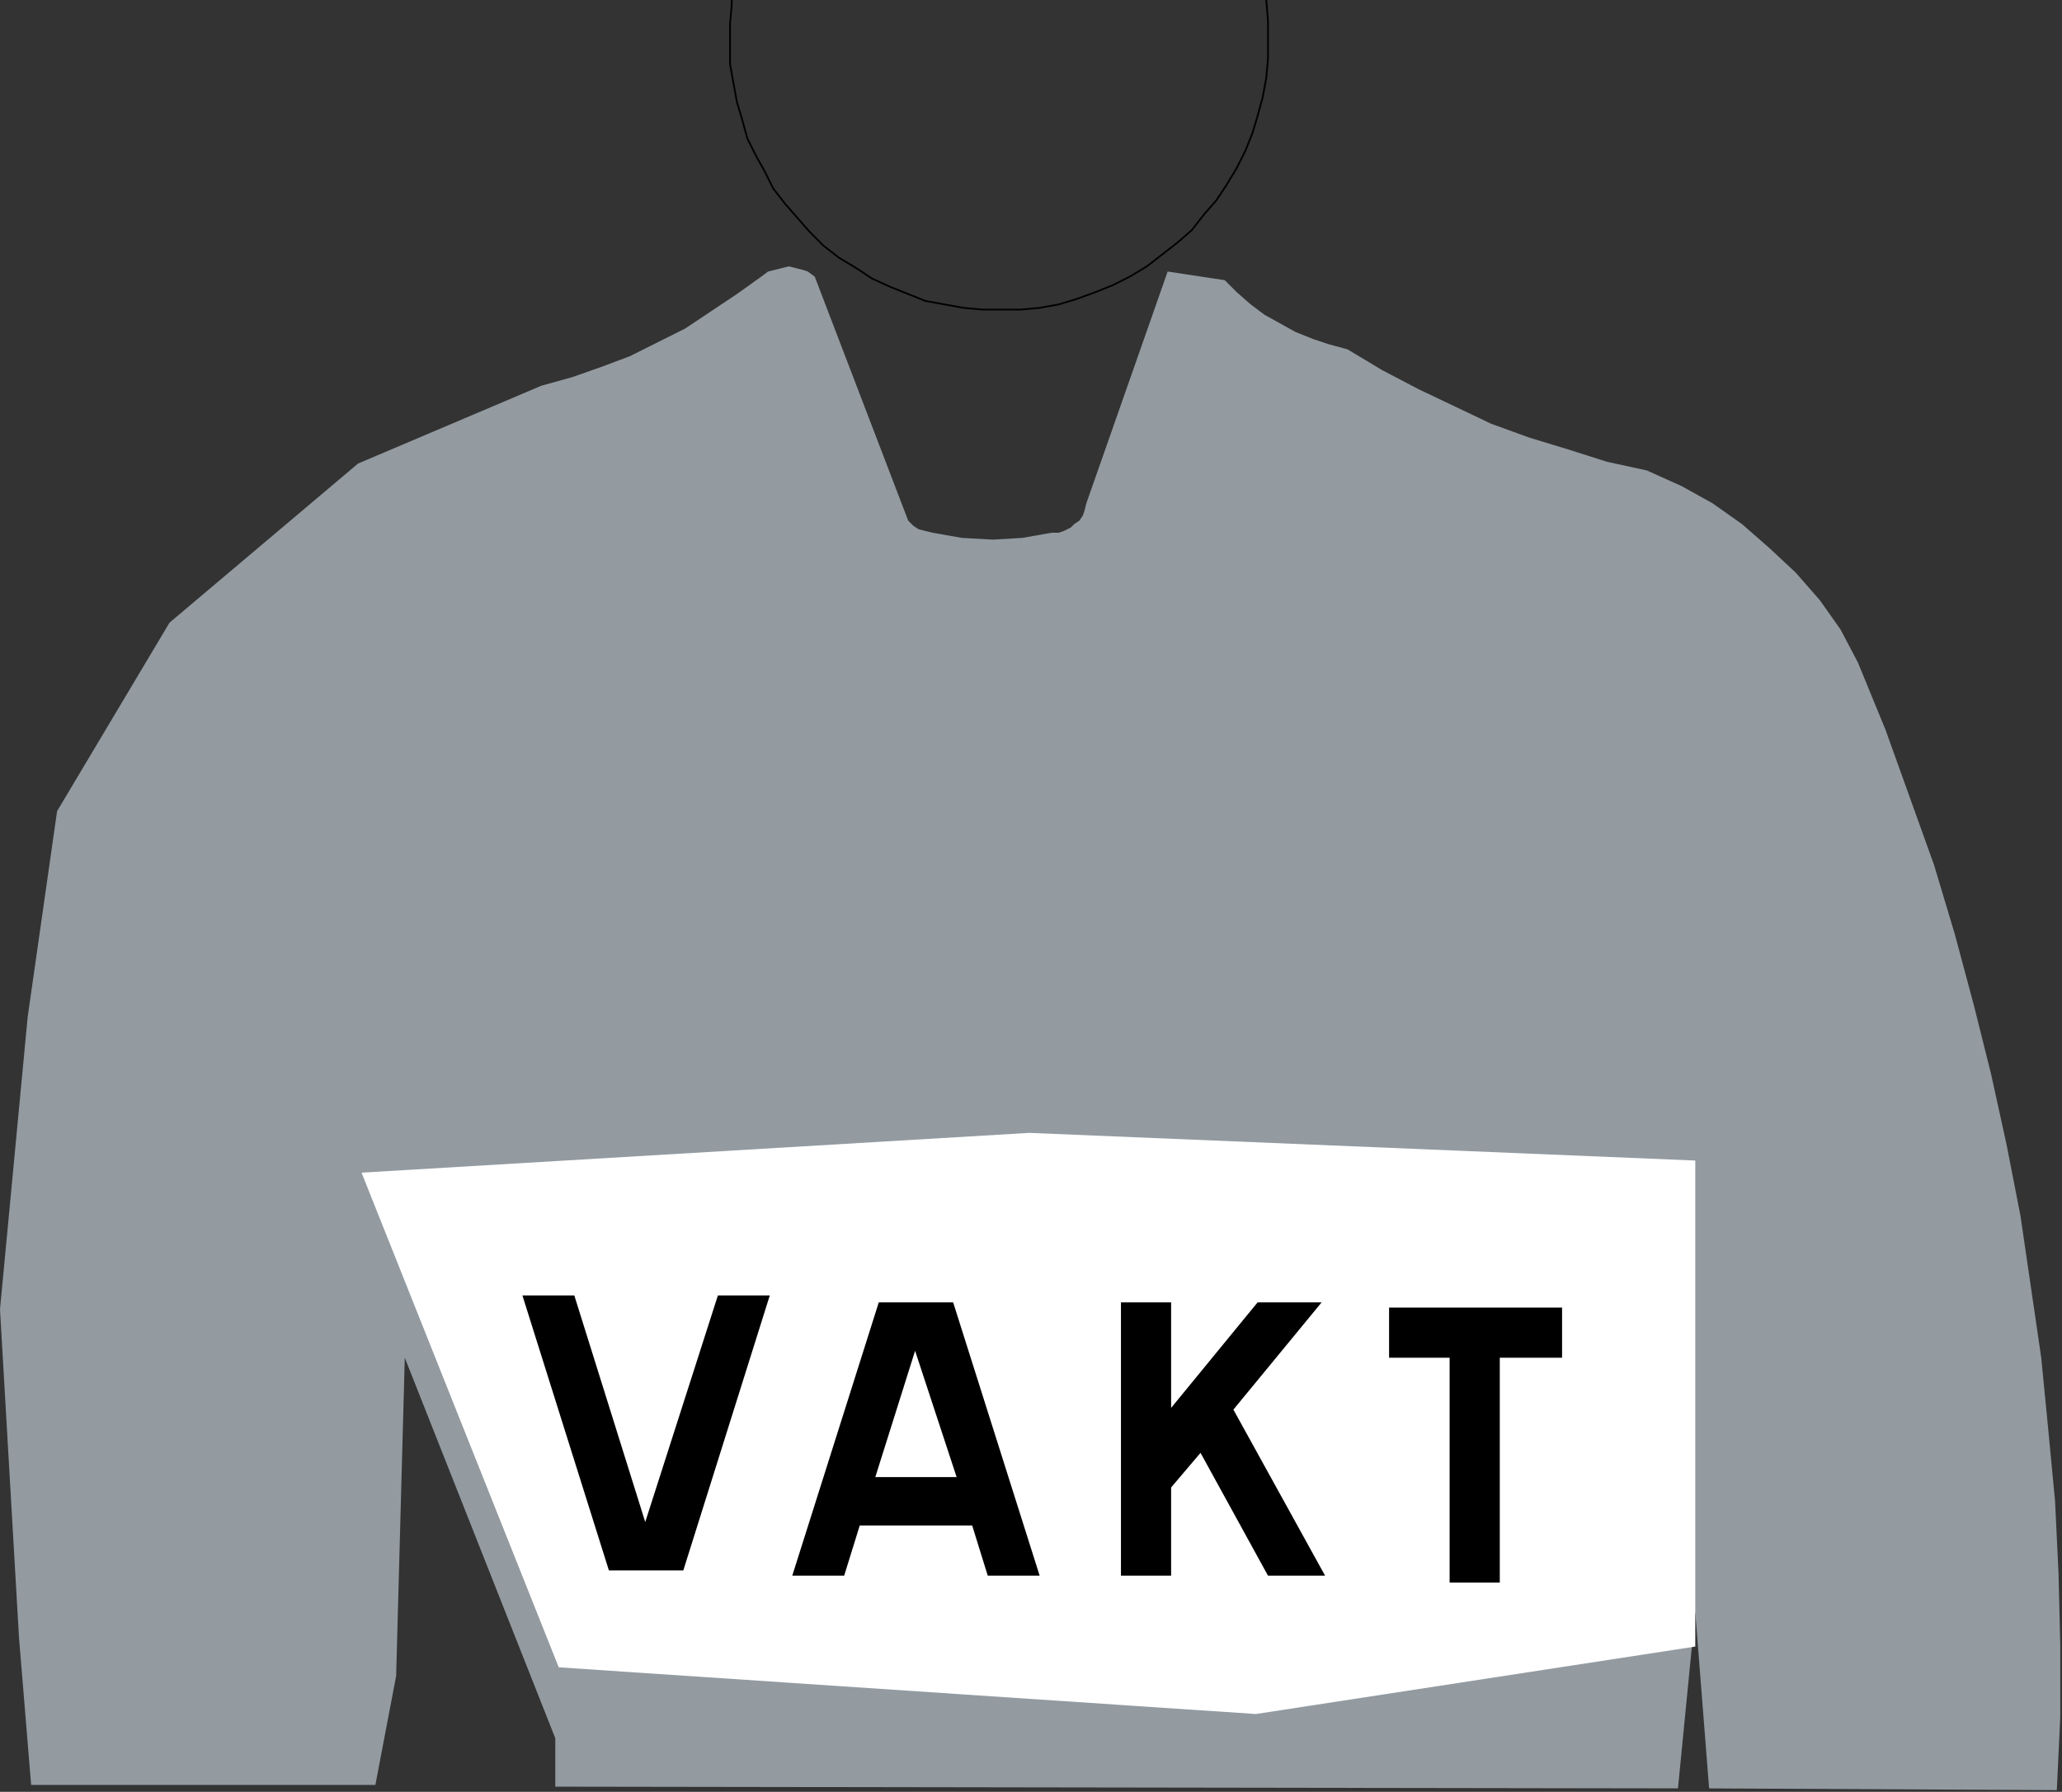
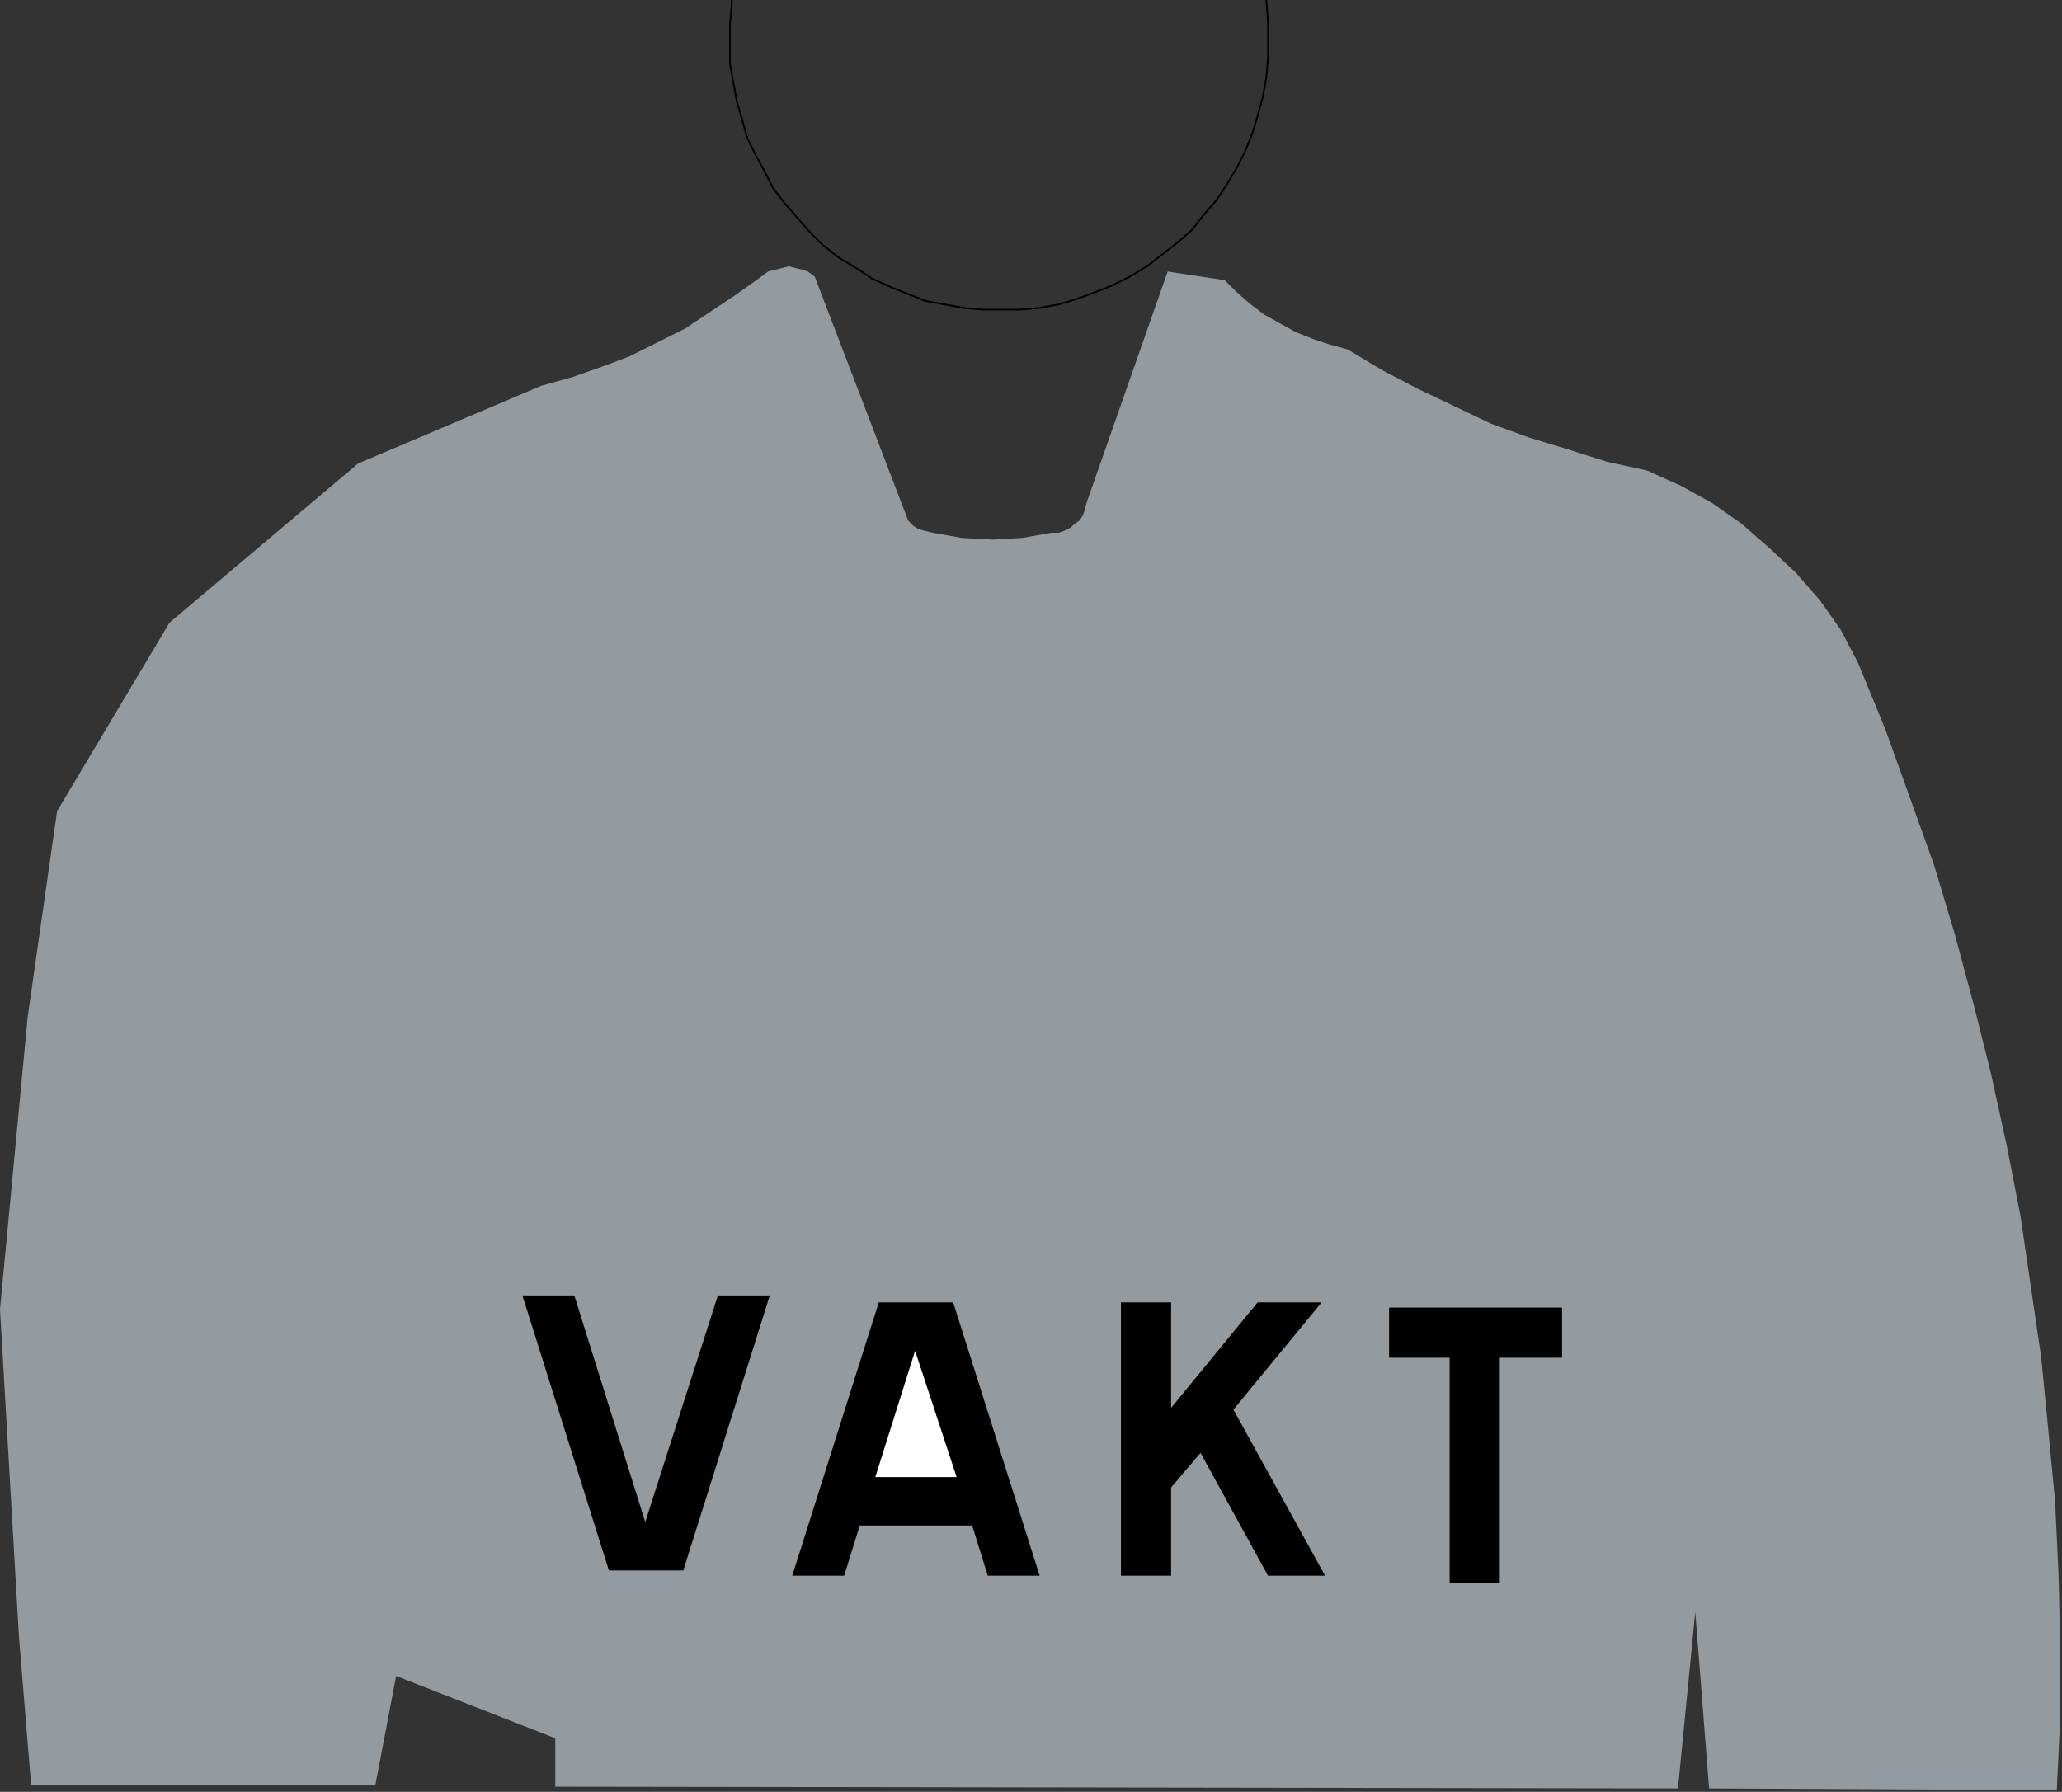
<svg xmlns="http://www.w3.org/2000/svg" id="svg21" height="91.369mm" width="105.128mm" version="1.0">
  <rect width="100%" height="100%" fill="#333333" stroke="none" />
  <defs id="defs3">
    <pattern y="0" x="0" height="6" width="6" patternUnits="userSpaceOnUse" id="WMFhbasepattern" />
  </defs>
-   <path id="path5" d="  M 202.667,102.667   L 202.667,102.667   L 204,102.667   L 205,102.333   L 206.333,101.667   L 207,101   L 208,100.333   L 208.667,99.333   L 209,98.333   L 209.333,97   L 225,52.333   L 236,54   L 236,54   L 238.333,56.333   L 241,58.667   L 243.667,60.667   L 246.667,62.333   L 249.667,64   L 253,65.333   L 256,66.333   L 259.667,67.333   L 259.667,67.333   L 266.333,71.333   L 273.333,75   L 280.333,78.333   L 287.333,81.667   L 294.667,84.333   L 302.333,86.667   L 309.667,89   L 317.333,90.667   L 317.333,90.667   L 324,93.667   L 330,97   L 335.667,101   L 341,105.667   L 346,110.333   L 350.667,115.667   L 354.667,121.333   L 358,127.667   L 358,127.667   L 363.333,140.667   L 368,153.667   L 372.667,166.667   L 376.667,180   L 380.333,193.667   L 383.667,207   L 386.667,220.667   L 389.333,234.333   L 391.333,248   L 393.333,261.667   L 394.667,275.333   L 396,289.333   L 396.667,303.333   L 397,317   L 397,331   L 396.333,345   L 329.333,344.667   L 326.667,310.667   L 323.333,344.667   L 107,344.333   L 107,335   L 78,261.667   L 76.333,323   L 72.333,344   L 6,344   L 3.667,315.667   L 0,252.333   L 5.333,196   L 11,156.333   L 32.667,120   L 69,89.333   L 104.333,74.333   L 104.333,74.333   L 110.333,72.667   L 116,70.667   L 121.333,68.667   L 126.667,66   L 132,63.333   L 137,60   L 142,56.667   L 146.667,53.333   L 146.667,53.333   L 148,52.333   L 149.333,52   L 150.667,51.667   L 152,51.333   L 153.333,51.667   L 154.667,52   L 155.667,52.333   L 157,53.333   L 175,100.333   L 175,100.333   L 176,101.333   L 177,102   L 178.333,102.333   L 179.667,102.667   L 179.667,102.667   L 185.333,103.667   L 191.333,104   L 197,103.667   L 202.667,102.667   L 202.667,102.667  z   " style="fill:#939ba1;fill-rule:nonzero;fill-opacity:1;stroke:none;" />
-   <path id="path7" d="  M 107.667,321.333   L 242,330.333   L 326.667,317.333   L 326.667,223.667   L 198.333,218.333   L 69.667,226   L 107.667,321.333  z   " style="fill:#ffffff;fill-rule:nonzero;fill-opacity:1;stroke:none;" />
+   <path id="path5" d="  M 202.667,102.667   L 202.667,102.667   L 204,102.667   L 205,102.333   L 206.333,101.667   L 207,101   L 208,100.333   L 208.667,99.333   L 209,98.333   L 209.333,97   L 225,52.333   L 236,54   L 236,54   L 238.333,56.333   L 241,58.667   L 243.667,60.667   L 246.667,62.333   L 249.667,64   L 253,65.333   L 256,66.333   L 259.667,67.333   L 259.667,67.333   L 266.333,71.333   L 273.333,75   L 280.333,78.333   L 287.333,81.667   L 294.667,84.333   L 302.333,86.667   L 309.667,89   L 317.333,90.667   L 317.333,90.667   L 324,93.667   L 330,97   L 335.667,101   L 341,105.667   L 346,110.333   L 350.667,115.667   L 354.667,121.333   L 358,127.667   L 358,127.667   L 363.333,140.667   L 368,153.667   L 372.667,166.667   L 376.667,180   L 380.333,193.667   L 383.667,207   L 386.667,220.667   L 389.333,234.333   L 391.333,248   L 393.333,261.667   L 394.667,275.333   L 396,289.333   L 396.667,303.333   L 397,317   L 397,331   L 396.333,345   L 329.333,344.667   L 326.667,310.667   L 323.333,344.667   L 107,344.333   L 107,335   L 76.333,323   L 72.333,344   L 6,344   L 3.667,315.667   L 0,252.333   L 5.333,196   L 11,156.333   L 32.667,120   L 69,89.333   L 104.333,74.333   L 104.333,74.333   L 110.333,72.667   L 116,70.667   L 121.333,68.667   L 126.667,66   L 132,63.333   L 137,60   L 142,56.667   L 146.667,53.333   L 146.667,53.333   L 148,52.333   L 149.333,52   L 150.667,51.667   L 152,51.333   L 153.333,51.667   L 154.667,52   L 155.667,52.333   L 157,53.333   L 175,100.333   L 175,100.333   L 176,101.333   L 177,102   L 178.333,102.333   L 179.667,102.667   L 179.667,102.667   L 185.333,103.667   L 191.333,104   L 197,103.667   L 202.667,102.667   L 202.667,102.667  z   " style="fill:#939ba1;fill-rule:nonzero;fill-opacity:1;stroke:none;" />
  <path id="path9" d="  M 289,261.667   L 289,277   L 289,305   L 279.333,305   L 279.333,277   L 279.333,261.667   L 267.667,261.667   L 267.667,252   L 301,252   L 301,261.667   L 289,261.667  z   " style="fill:#000000;fill-rule:nonzero;fill-opacity:1;stroke:none;" />
  <path id="path11" d="  M 225.667,271.333   L 242.333,251   L 254.667,251   L 237.667,271.667   L 255.333,303.667   L 244.333,303.667   L 231.333,280   L 225.667,286.667   L 225.667,303.667   L 216,303.667   L 216,251   L 225.667,251   L 225.667,271.333   L 225.667,271.333  z   " style="fill:#000000;fill-rule:nonzero;fill-opacity:1;stroke:none;" />
  <path id="path13" d="  M 183.667,251   L 200.333,303.667   L 190.333,303.667   L 187.333,294   L 165.667,294   L 162.667,303.667   L 152.667,303.667   L 169.333,251   L 183.667,251  z   " style="fill:#000000;fill-rule:nonzero;fill-opacity:1;stroke:none;" />
  <path id="path15" d="  M 168.667,284.667   L 176.333,260.333   L 184.333,284.667   L 168.667,284.667  z   " style="fill:#ffffff;fill-rule:nonzero;fill-opacity:1;stroke:none;" />
  <path id="path17" d="  M 148.333,249.667   L 131.667,302.667   L 117.333,302.667   L 100.667,249.667   L 110.667,249.667   L 124.333,293.333   L 138.333,249.667   L 148.333,249.667  z   " style="fill:#000000;fill-rule:nonzero;fill-opacity:1;stroke:none;" />
  <path id="path19" d="  M 141,0   L 141,1   L 141,1   L 140.667,4.667   L 140.667,8.667   L 140.667,12.333   L 141.333,16   L 142,19.667   L 143,23   L 144,26.667   L 145.667,30   L 147.333,33   L 149,36.333   L 151.333,39.333   L 153.667,42   L 156,44.667   L 158.667,47.333   L 161.667,49.667   L 165,51.667   L 165,51.667   L 168,53.667   L 171.667,55.333   L 175,56.667   L 178.333,58   L 182,58.667   L 185.667,59.333   L 189.333,59.667   L 193,59.667   L 196.667,59.667   L 200.333,59.333   L 204,58.667   L 207.333,57.667   L 211,56.333   L 214.333,55   L 217.667,53.333   L 221,51.333   L 221,51.333   L 224,49   L 227,46.667   L 229.667,44.333   L 232,41.333   L 234.333,38.667   L 236.333,35.667   L 238.333,32.333   L 240,29   L 241.333,25.667   L 242.333,22.333   L 243.333,18.667   L 244,15   L 244.333,11.333   L 244.333,7.667   L 244.333,4   L 244,0  " style="fill:none;stroke:#000000;stroke-width:0.333px;stroke-linecap:round;stroke-linejoin:round;stroke-miterlimit:4;stroke-dasharray:none;stroke-opacity:1;" />
</svg>